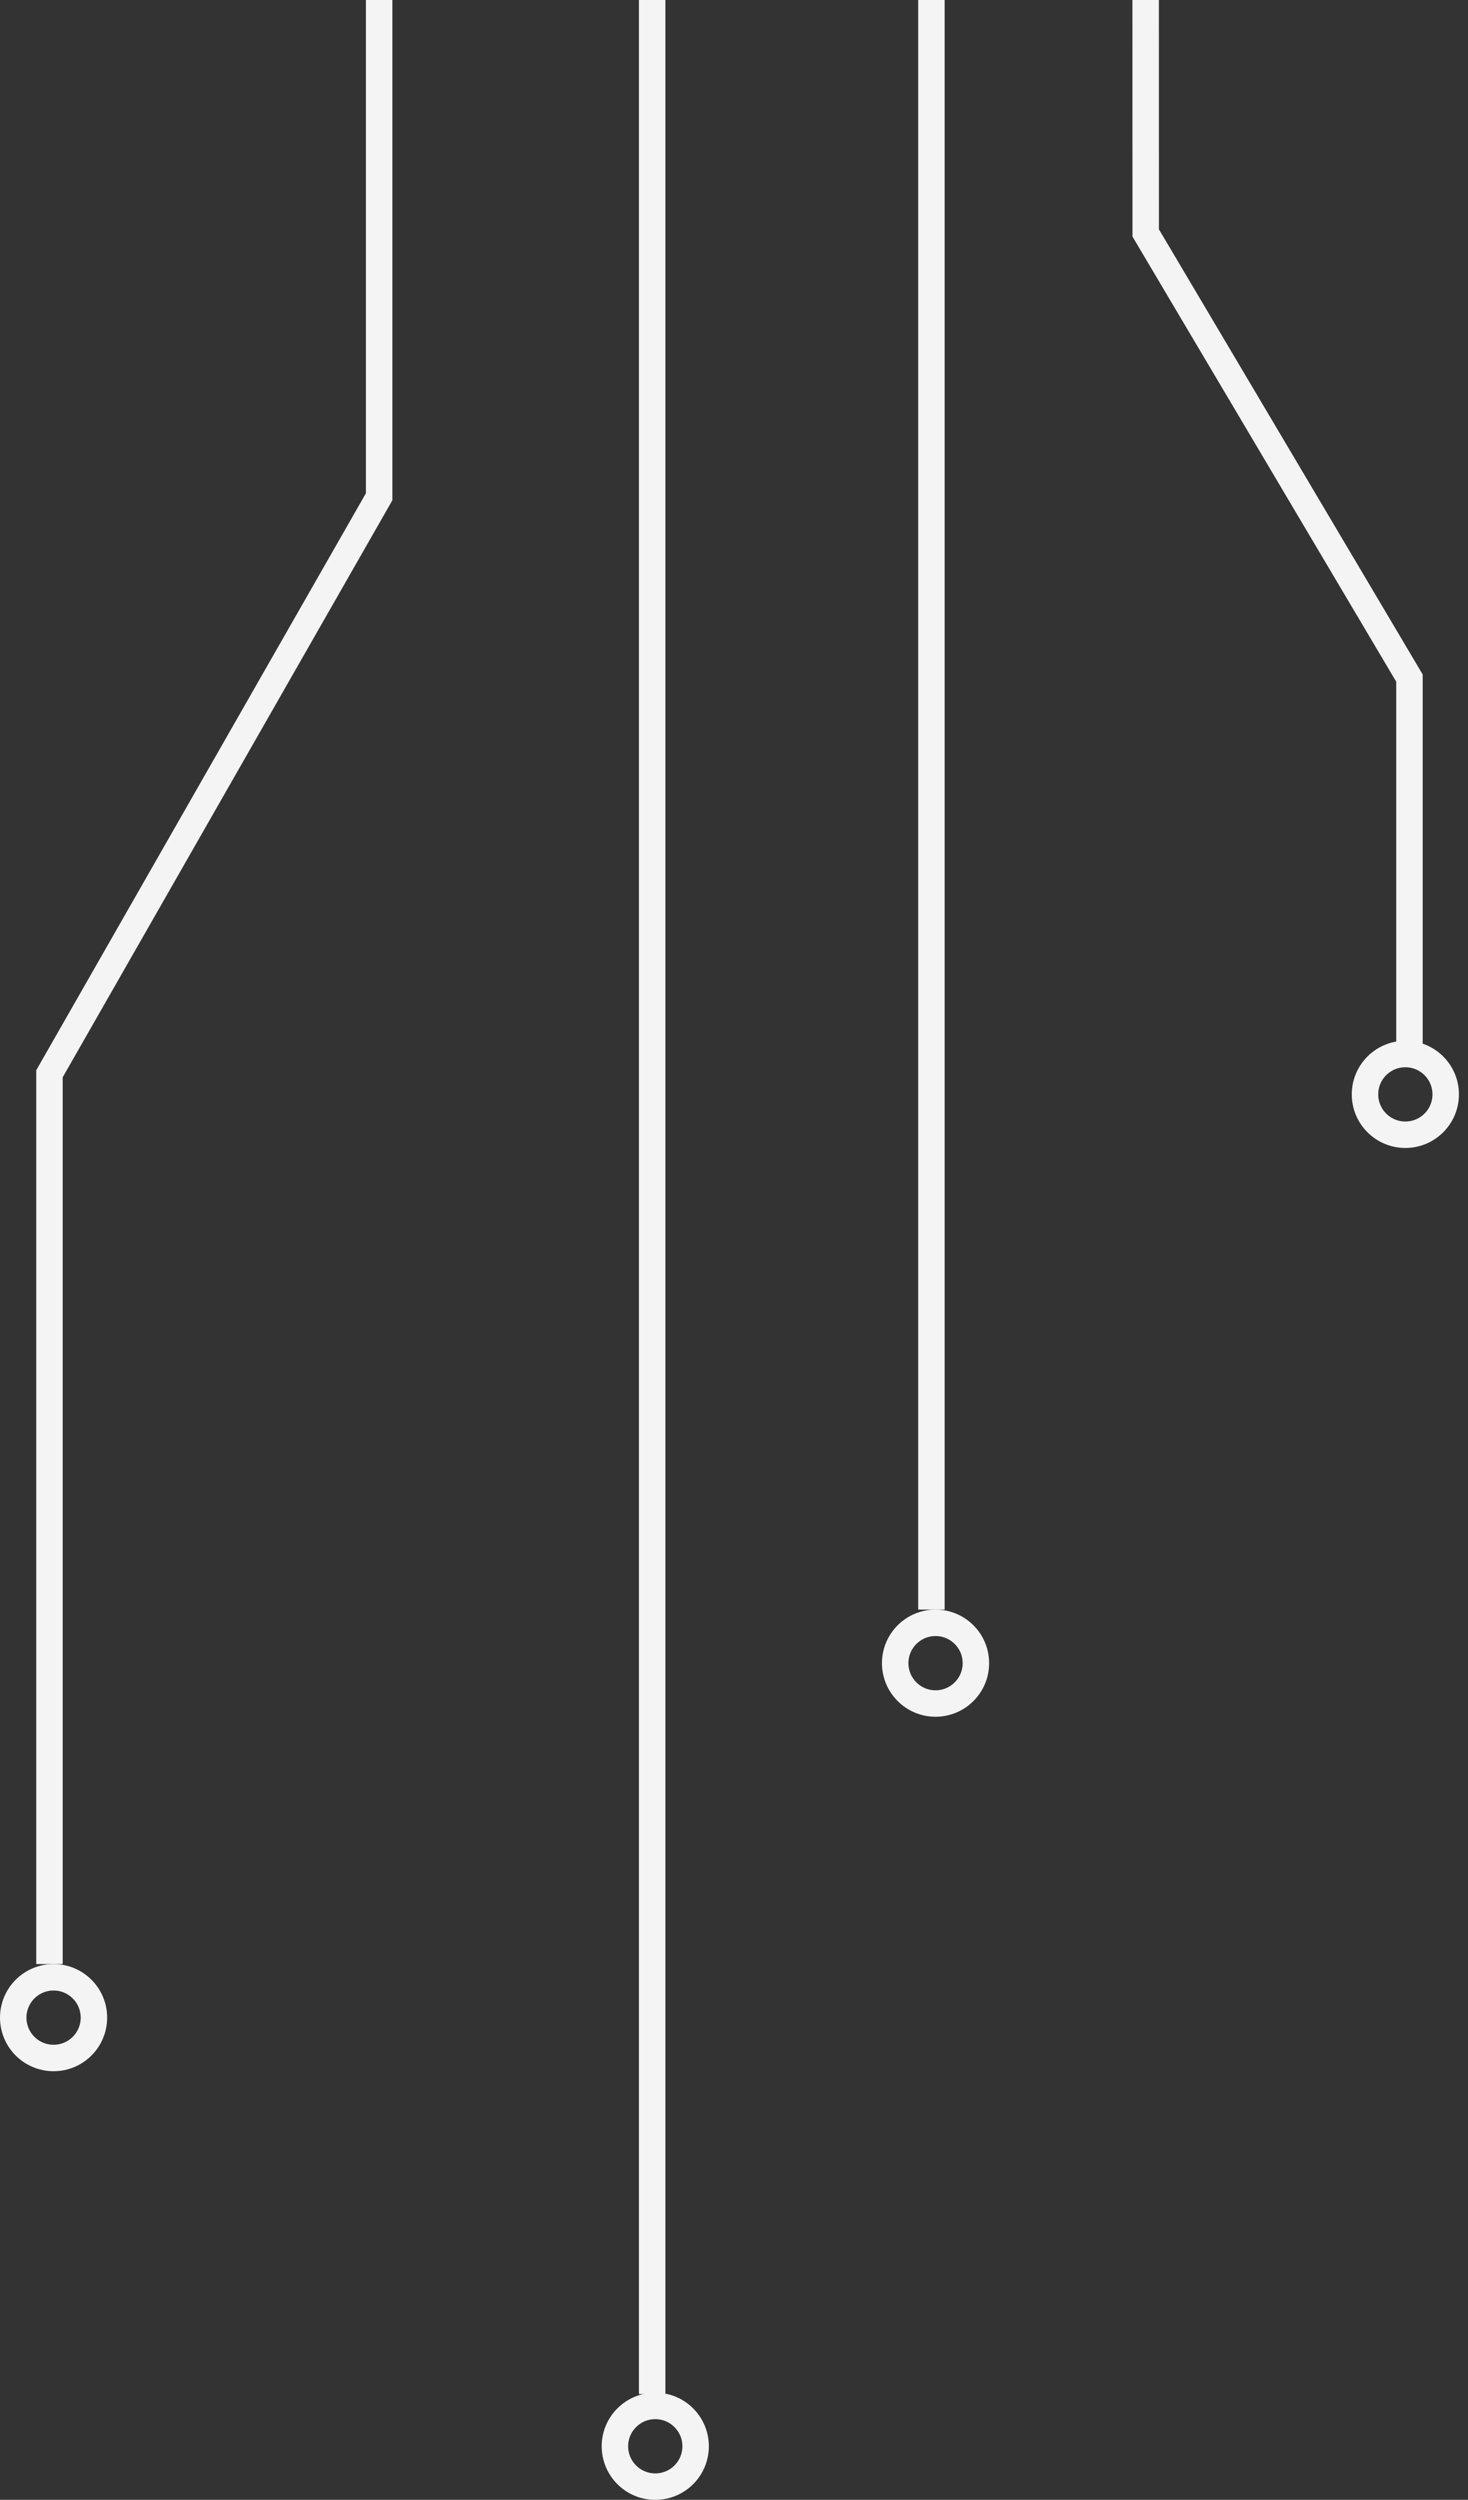
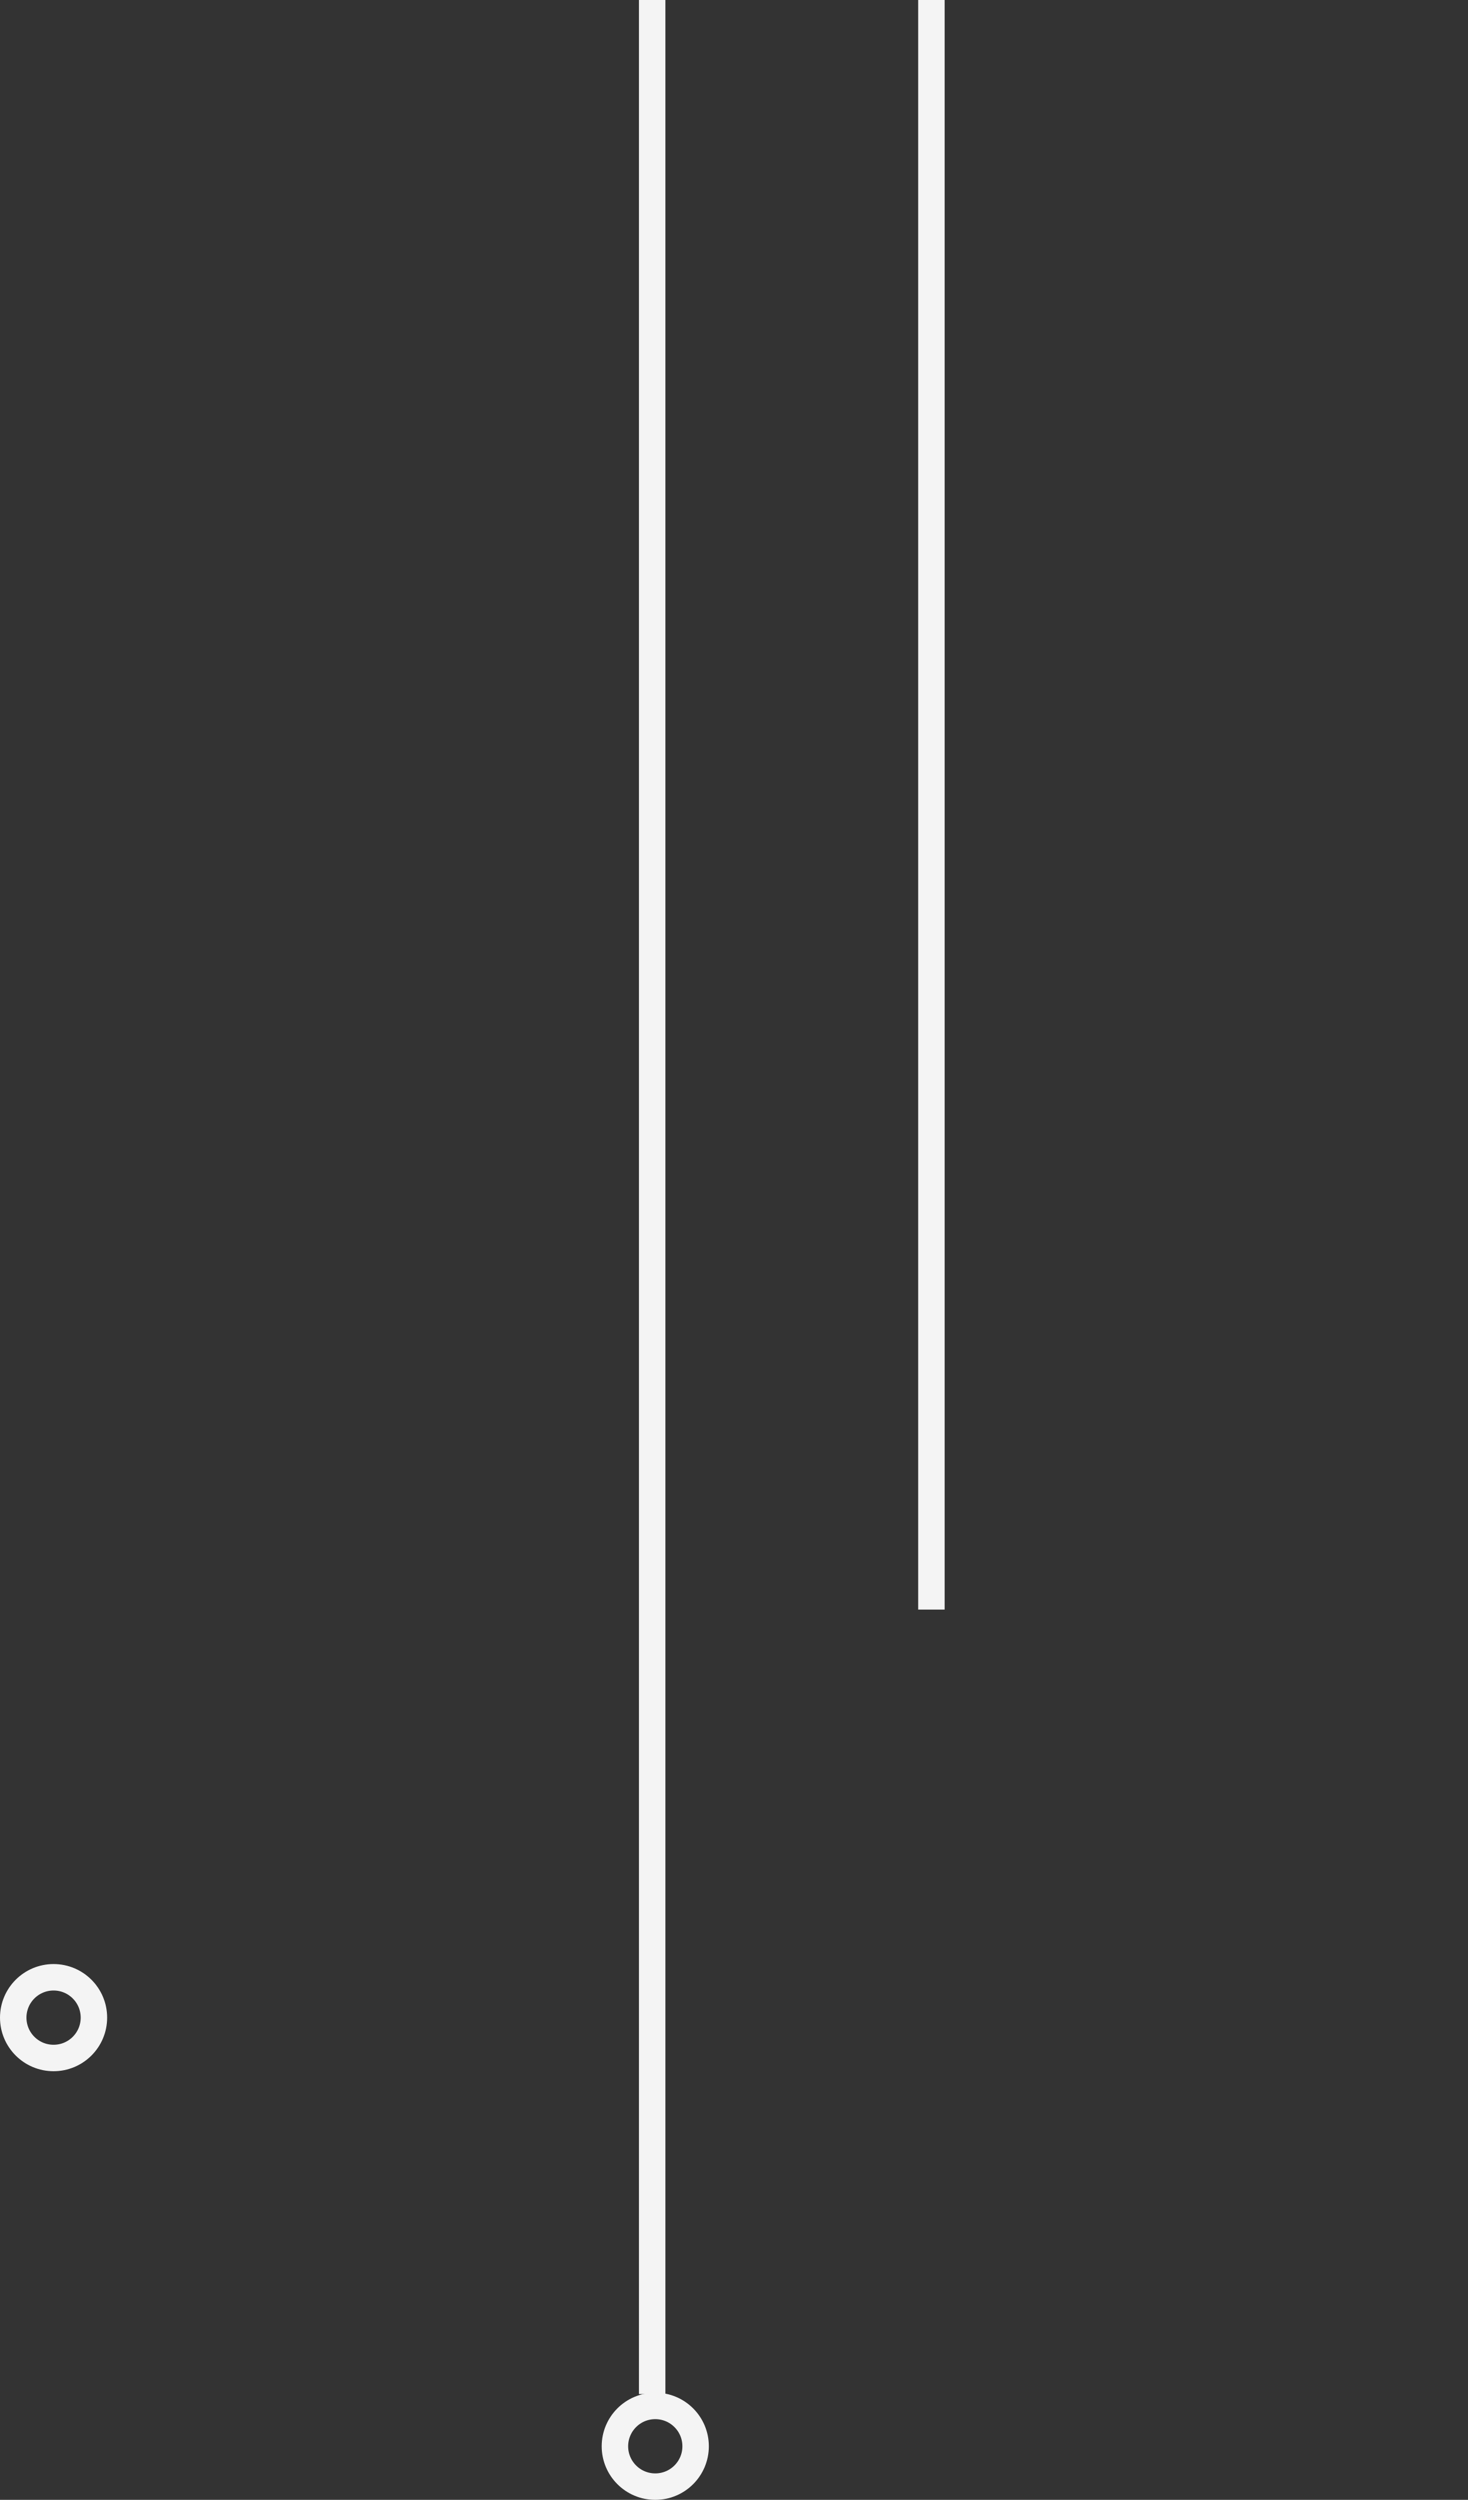
<svg xmlns="http://www.w3.org/2000/svg" width="111" height="189" viewBox="0 0 111 189" fill="none">
  <rect x="0" y="0" width="111" height="189" fill="#333333" stroke="none" />
  <path d="M49.313 0L49.313 181" stroke="#F4F4F4" stroke-width="2" />
  <circle cx="49.547" cy="184.949" r="3.051" transform="rotate(-180 49.547 184.949)" stroke="#F4F4F4" stroke-width="2" />
  <path d="M70.427 0L70.427 121.691" stroke="#F4F4F4" stroke-width="2" />
-   <circle cx="70.739" cy="125.743" r="3.051" transform="rotate(-180 70.739 125.743)" stroke="#F4F4F4" stroke-width="2" />
-   <path d="M28.669 0L28.669 37.556L3.74 81.182L3.74 148.491" stroke="#F4F4F4" stroke-width="2" />
  <circle cx="4.051" cy="152.542" r="3.051" transform="rotate(-180 4.051 152.542)" stroke="#F4F4F4" stroke-width="2" />
-   <path d="M86.626 0L86.63 17.612L106.573 51.267L106.573 79.624" stroke="#F4F4F4" stroke-width="2" />
-   <circle cx="4.051" cy="4.051" r="3.051" transform="matrix(1 8.74228e-08 8.74228e-08 -1 102.212 86.791)" stroke="#F4F4F4" stroke-width="2" />
</svg>